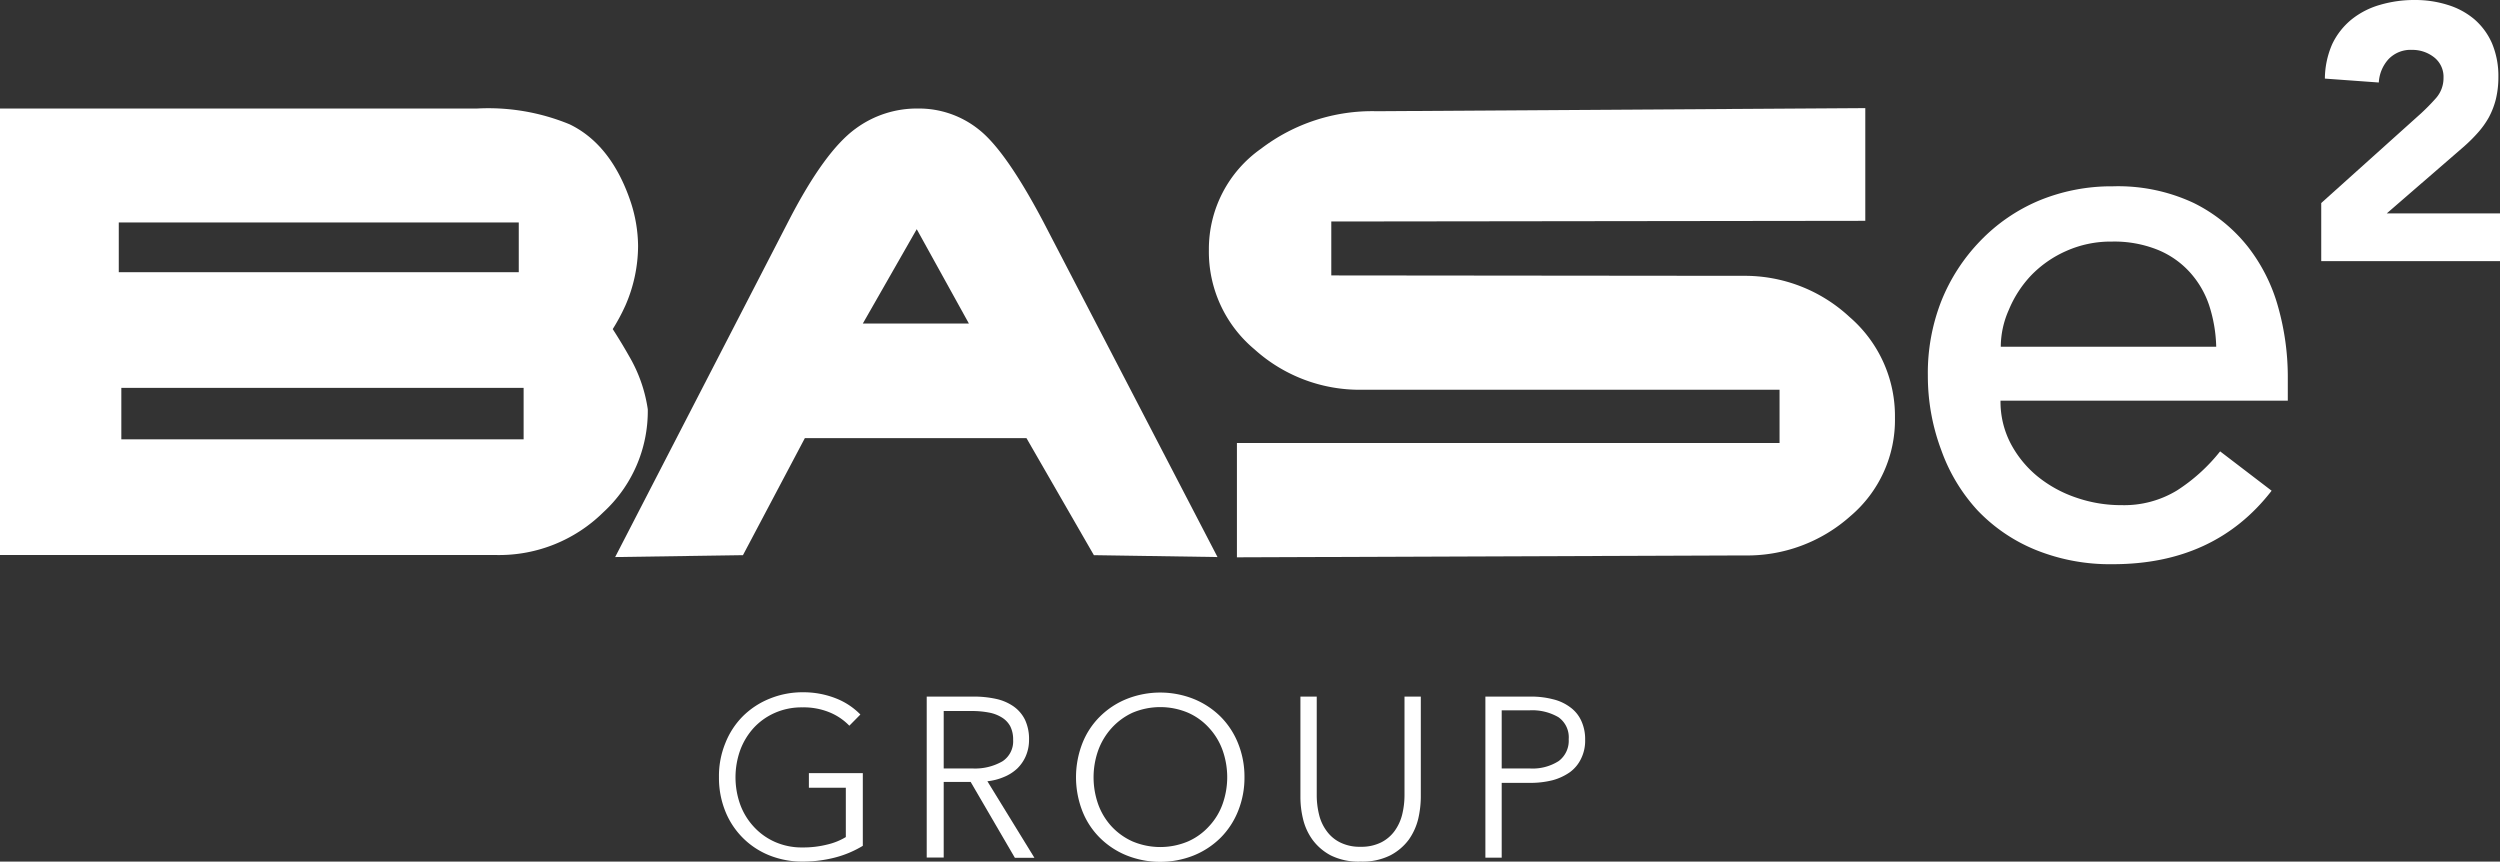
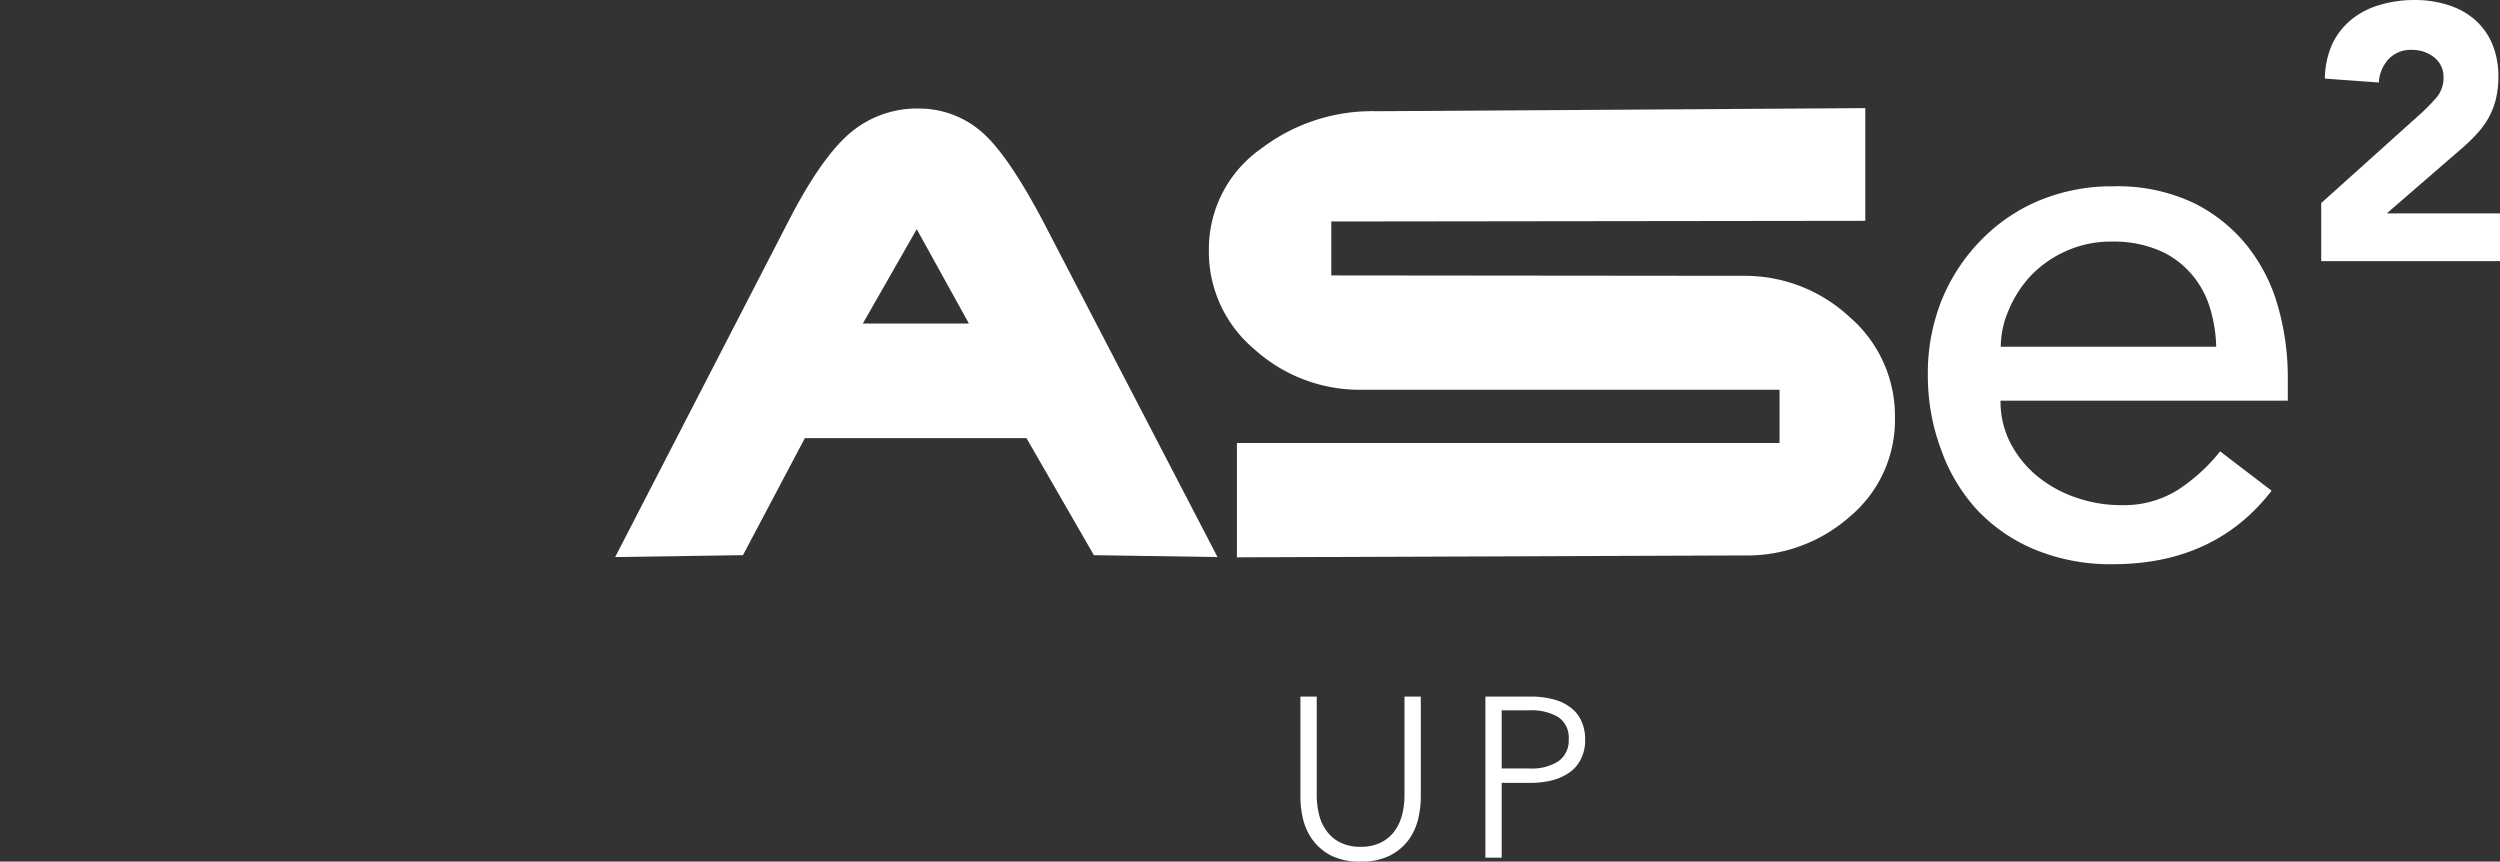
<svg xmlns="http://www.w3.org/2000/svg" viewBox="0 0 185.44 63.91">
  <rect x="0" y="0" width="185.44" height="63.91" fill="#333333" stroke="none" />
  <defs>
    <style>.cls-1{fill:#fff;}</style>
  </defs>
  <g id="Layer_2" data-name="Layer 2">
    <g id="Layer_1-2" data-name="Layer 1">
-       <path class="cls-1" d="M35.38,8.05a15.82,15.82,0,0,1,6.87,1.17c2.07,1,3.59,2.94,4.54,5.78a10.71,10.71,0,0,1,.54,3.23,11.1,11.1,0,0,1-.94,4.43,14.42,14.42,0,0,1-.94,1.75c.54.84.94,1.52,1.21,2a10.9,10.9,0,0,1,1.39,3.95A10.18,10.18,0,0,1,44.75,38a11,11,0,0,1-7.89,3.17H0V8.05Zm3.1,8.45H8.81v3.69H38.48Zm.36,12.27H9v3.82H38.84Z" />
      <path class="cls-1" d="M55.11,41.18l-9.48.14,12.9-25c1.77-3.42,3.41-5.67,4.94-6.78A7.65,7.65,0,0,1,68.1,8.05a7.1,7.1,0,0,1,4.52,1.57q2,1.58,4.79,6.87l12.9,24.83-9.17-.14-5-8.68H59.7ZM64,24h7.87L68,17Z" />
      <path class="cls-1" d="M129.28,20.46a11.41,11.41,0,0,1,7.91,3.05A9.7,9.7,0,0,1,140.56,31a9.34,9.34,0,0,1-3.3,7.28,11.49,11.49,0,0,1-7.89,2.92l-37.62.14V32.86H132V28.91H101a11.63,11.63,0,0,1-7.95-3,9.42,9.42,0,0,1-3.38-7.37,9.09,9.09,0,0,1,3.87-7.51,13.59,13.59,0,0,1,8.59-2.78l36.23-.23v8.36l-39.61.05v4Z" />
      <path class="cls-1" d="M148.39,29.72a6.71,6.71,0,0,0,.75,3.17,7.93,7.93,0,0,0,2,2.45A9.21,9.21,0,0,0,154,36.91a10.16,10.16,0,0,0,3.38.56,7.54,7.54,0,0,0,4.1-1.09,13.14,13.14,0,0,0,3.2-2.9l3.82,2.92q-4.22,5.46-11.8,5.45a14.66,14.66,0,0,1-5.7-1.06,12.42,12.42,0,0,1-4.33-2.95A13.06,13.06,0,0,1,144,33.4a15.65,15.65,0,0,1-1-5.54,14.59,14.59,0,0,1,1-5.53,13.75,13.75,0,0,1,2.87-4.44,13.09,13.09,0,0,1,4.35-3,14.06,14.06,0,0,1,5.51-1.07,13.19,13.19,0,0,1,6,1.24,11.79,11.79,0,0,1,4,3.23A12.81,12.81,0,0,1,169,22.83a19.11,19.11,0,0,1,.7,5.09v1.8Zm16-4a10.74,10.74,0,0,0-.53-3.09,6.93,6.93,0,0,0-1.43-2.44A6.55,6.55,0,0,0,160,18.51a8.64,8.64,0,0,0-3.35-.59,8.07,8.07,0,0,0-3.39.7,8.21,8.21,0,0,0-2.62,1.83A8.36,8.36,0,0,0,149,23a6.75,6.75,0,0,0-.59,2.72Z" />
      <path class="cls-1" d="M172.18,15.06l7.38-6.63a15.45,15.45,0,0,0,1.13-1.15,2.24,2.24,0,0,0,.56-1.51,1.83,1.83,0,0,0-.7-1.52,2.59,2.59,0,0,0-1.63-.55,2.26,2.26,0,0,0-1.76.7,2.81,2.81,0,0,0-.71,1.72l-4-.29A6.48,6.48,0,0,1,173,3.26a5.3,5.3,0,0,1,1.42-1.81A6,6,0,0,1,176.54.36,9,9,0,0,1,179.13,0a8,8,0,0,1,2.42.36,5.58,5.58,0,0,1,2,1.08,5,5,0,0,1,1.3,1.78,6.26,6.26,0,0,1,.47,2.5,6.93,6.93,0,0,1-.19,1.65,5.93,5.93,0,0,1-.52,1.34,6.34,6.34,0,0,1-.8,1.12,11.56,11.56,0,0,1-1,1l-5.77,5h8.43v3.54H172.18Z" />
-       <path class="cls-1" d="M63,53.83a4.3,4.3,0,0,0-1.49-1,5.05,5.05,0,0,0-2-.36,4.89,4.89,0,0,0-2.06.42A4.71,4.71,0,0,0,55.9,54a5.06,5.06,0,0,0-1,1.66,6,6,0,0,0,0,4,4.91,4.91,0,0,0,1,1.65,4.71,4.71,0,0,0,1.56,1.13,4.89,4.89,0,0,0,2.06.42,7.24,7.24,0,0,0,1.86-.22,4.69,4.69,0,0,0,1.36-.55V58.43H60V57.35h4v5.39a7.67,7.67,0,0,1-2.11.88,9.55,9.55,0,0,1-2.34.29,6.58,6.58,0,0,1-2.5-.47,5.86,5.86,0,0,1-3.26-3.29,6.6,6.6,0,0,1-.46-2.51,6.41,6.41,0,0,1,.47-2.51,5.88,5.88,0,0,1,1.3-2,6,6,0,0,1,2-1.31,6.43,6.43,0,0,1,2.47-.47A6.56,6.56,0,0,1,62,51.8,5.18,5.18,0,0,1,63.82,53Z" />
-       <path class="cls-1" d="M70,63.61H68.74V51.67h3.51a7.62,7.62,0,0,1,1.63.17,3.6,3.6,0,0,1,1.29.55,2.63,2.63,0,0,1,.86,1,3.35,3.35,0,0,1,.3,1.49,3,3,0,0,1-.24,1.2,2.86,2.86,0,0,1-.64.93,3.2,3.2,0,0,1-1,.63,4.22,4.22,0,0,1-1.21.31l3.49,5.68H75.28L72,58H70ZM70,57h2.1a4.08,4.08,0,0,0,2.26-.53,1.77,1.77,0,0,0,.79-1.59,2.15,2.15,0,0,0-.21-1,1.73,1.73,0,0,0-.61-.65,2.74,2.74,0,0,0-1-.38,6.62,6.62,0,0,0-1.23-.11H70Z" />
-       <path class="cls-1" d="M92.31,57.64a6.6,6.6,0,0,1-.47,2.51,5.9,5.9,0,0,1-1.31,2,6.06,6.06,0,0,1-2,1.31,6.73,6.73,0,0,1-4.94,0,6,6,0,0,1-2-1.31,5.76,5.76,0,0,1-1.31-2,6.94,6.94,0,0,1,0-5,5.76,5.76,0,0,1,1.31-2,6,6,0,0,1,2-1.31,6.73,6.73,0,0,1,4.94,0,6.06,6.06,0,0,1,2,1.31,5.9,5.9,0,0,1,1.31,2,6.6,6.6,0,0,1,.47,2.51m-1.28,0a6,6,0,0,0-.34-2,4.87,4.87,0,0,0-1-1.66,4.61,4.61,0,0,0-1.56-1.13,5.29,5.29,0,0,0-4.13,0A4.81,4.81,0,0,0,82.46,54a5,5,0,0,0-1,1.66,6,6,0,0,0,0,4,4.86,4.86,0,0,0,1,1.65A4.81,4.81,0,0,0,84,62.41a5.29,5.29,0,0,0,4.13,0,4.61,4.61,0,0,0,1.56-1.13,4.73,4.73,0,0,0,1-1.65,5.93,5.93,0,0,0,.34-2" />
      <path class="cls-1" d="M100.92,63.91a4.65,4.65,0,0,1-2.21-.46,4,4,0,0,1-1.36-1.17,4.34,4.34,0,0,1-.7-1.55,6.86,6.86,0,0,1-.19-1.57V51.67h1.21V59a6,6,0,0,0,.17,1.41,3.34,3.34,0,0,0,.55,1.21,2.71,2.71,0,0,0,1,.86,3.23,3.23,0,0,0,1.53.33,3.28,3.28,0,0,0,1.54-.33,2.79,2.79,0,0,0,1-.86,3.52,3.52,0,0,0,.55-1.21,6,6,0,0,0,.17-1.41V51.67h1.21v7.49a7.46,7.46,0,0,1-.19,1.57,4.52,4.52,0,0,1-.7,1.55,4,4,0,0,1-1.38,1.17,4.63,4.63,0,0,1-2.2.46" />
      <path class="cls-1" d="M110.18,51.67h3.37a6.43,6.43,0,0,1,1.65.2,3.47,3.47,0,0,1,1.27.59,2.54,2.54,0,0,1,.82,1,3.25,3.25,0,0,1,.29,1.41,3,3,0,0,1-.3,1.4,2.66,2.66,0,0,1-.82,1,4.09,4.09,0,0,1-1.28.6,6.65,6.65,0,0,1-1.67.2h-2.12v5.55h-1.21ZM111.39,57h2.06a3.58,3.58,0,0,0,2.17-.55,1.88,1.88,0,0,0,.74-1.62,1.82,1.82,0,0,0-.76-1.63,3.86,3.86,0,0,0-2.15-.51h-2.06Z" />
    </g>
  </g>
</svg>